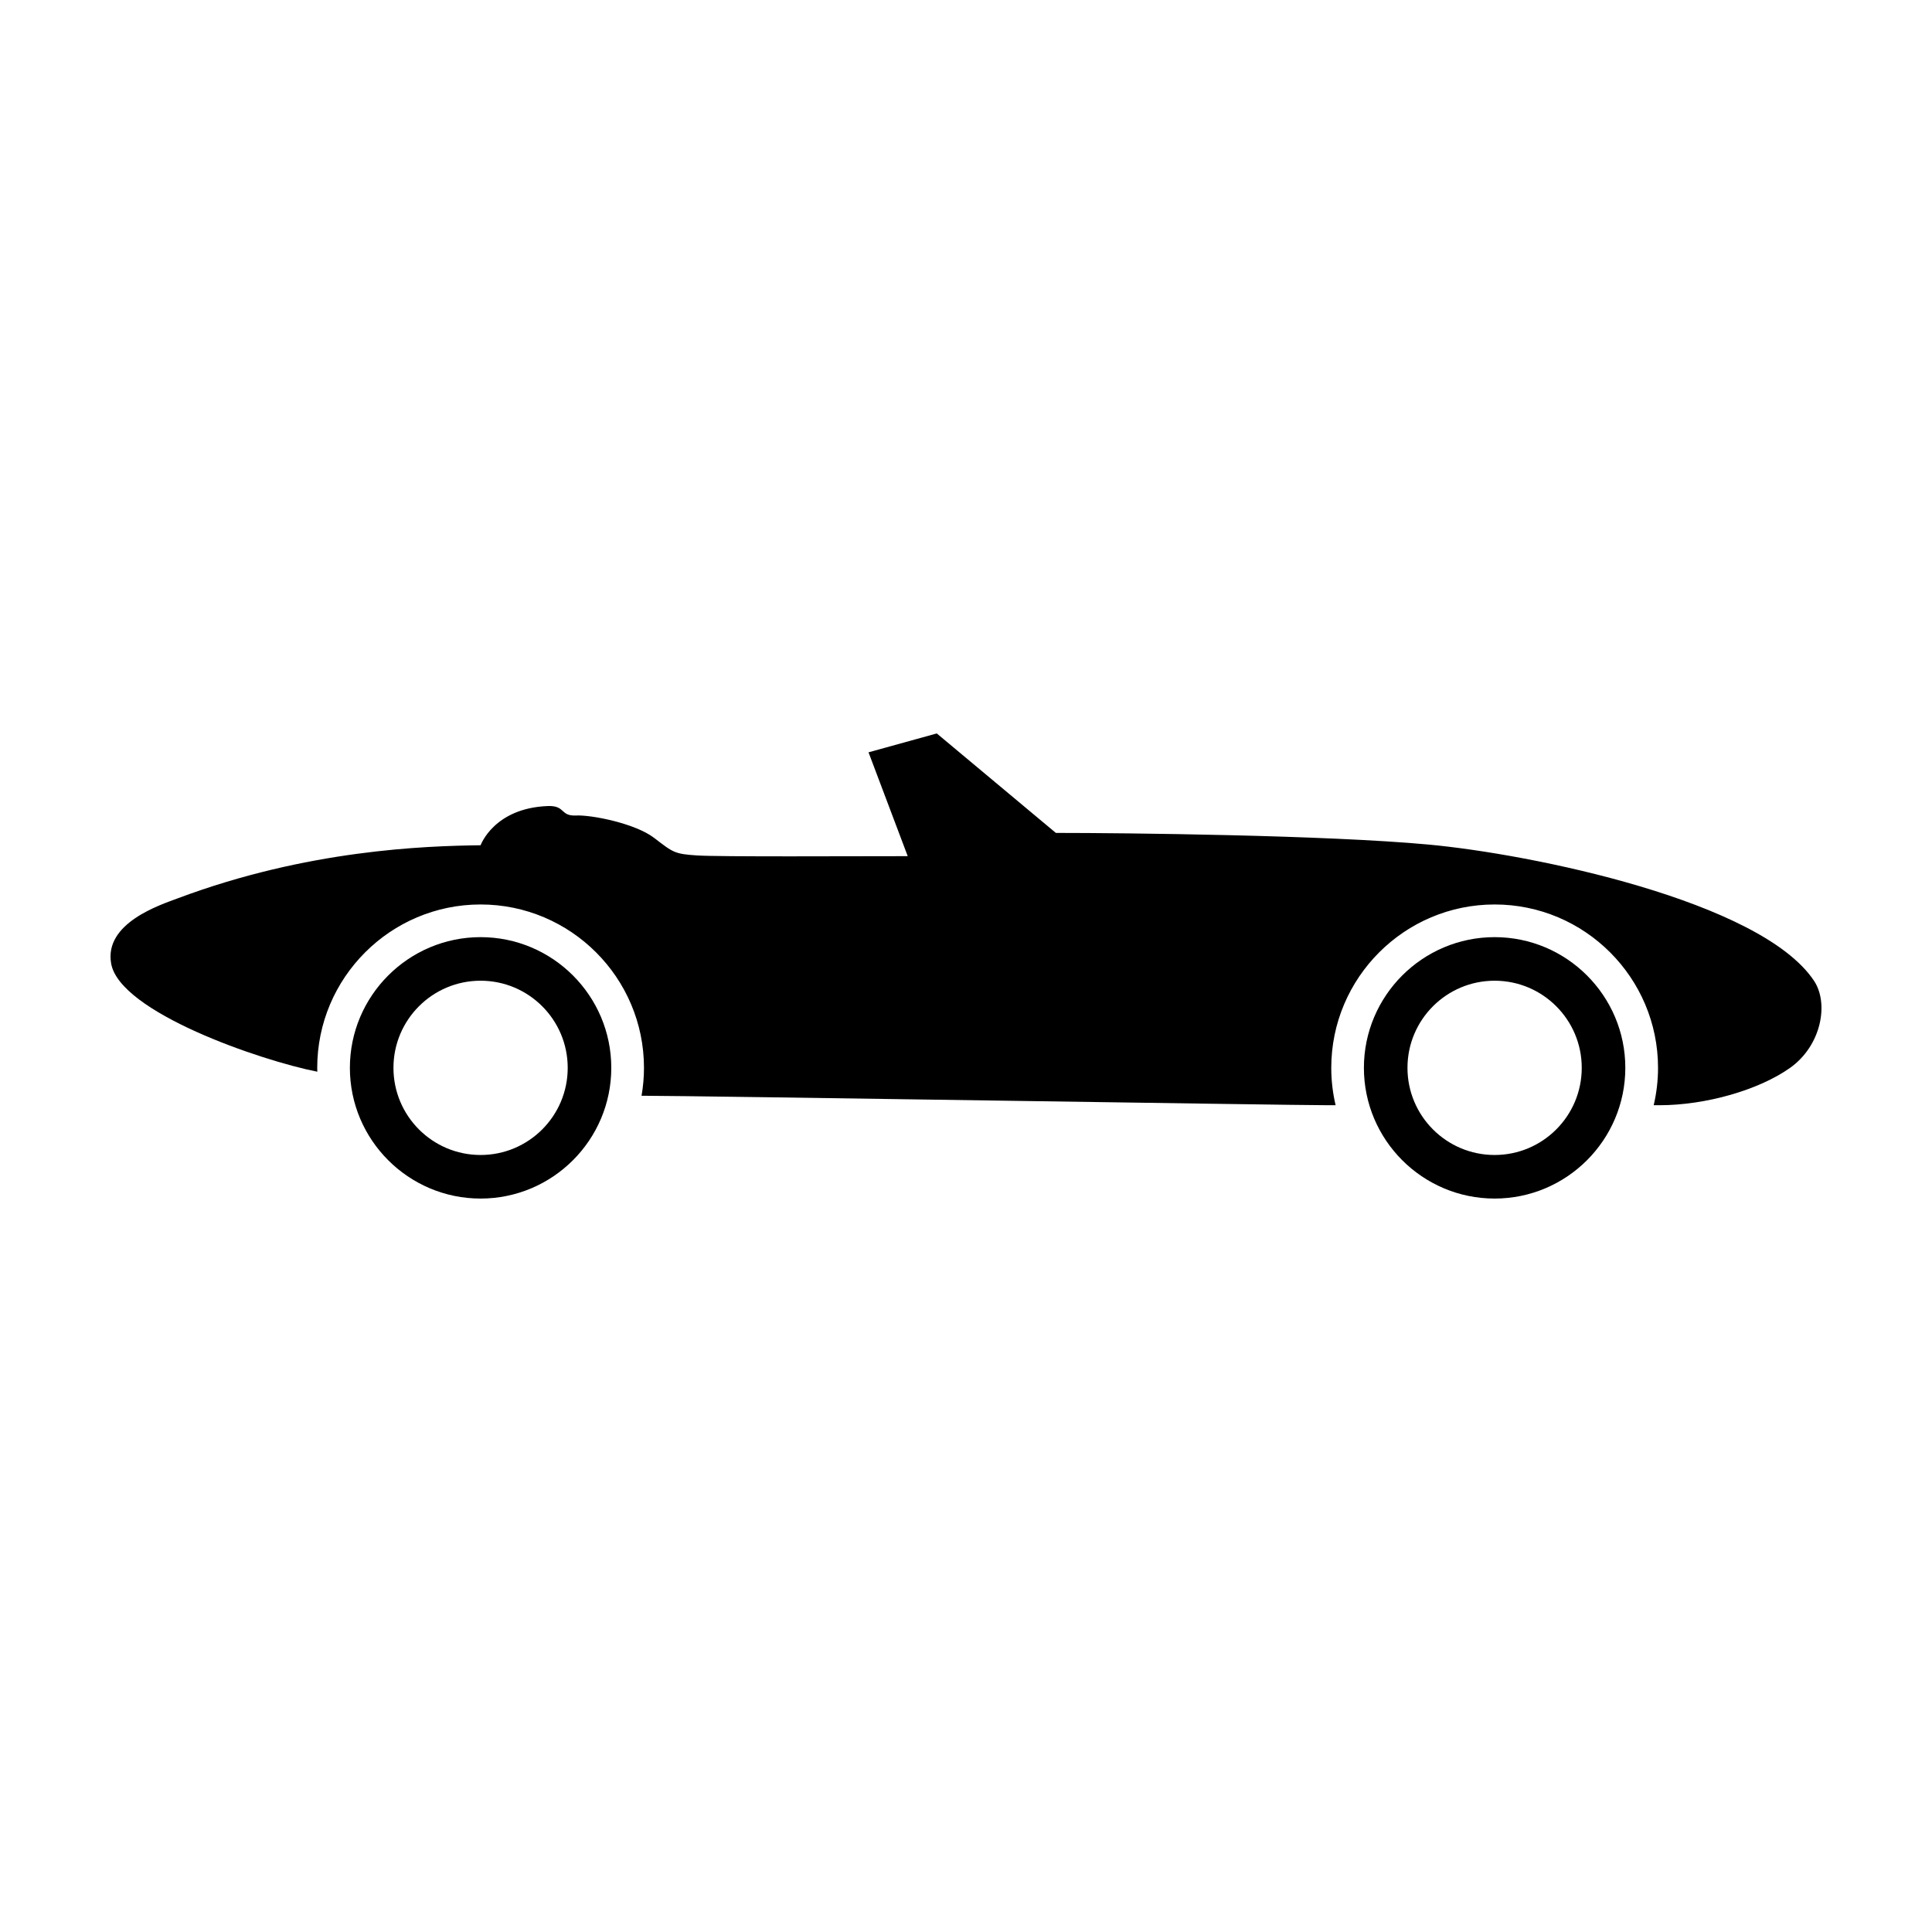
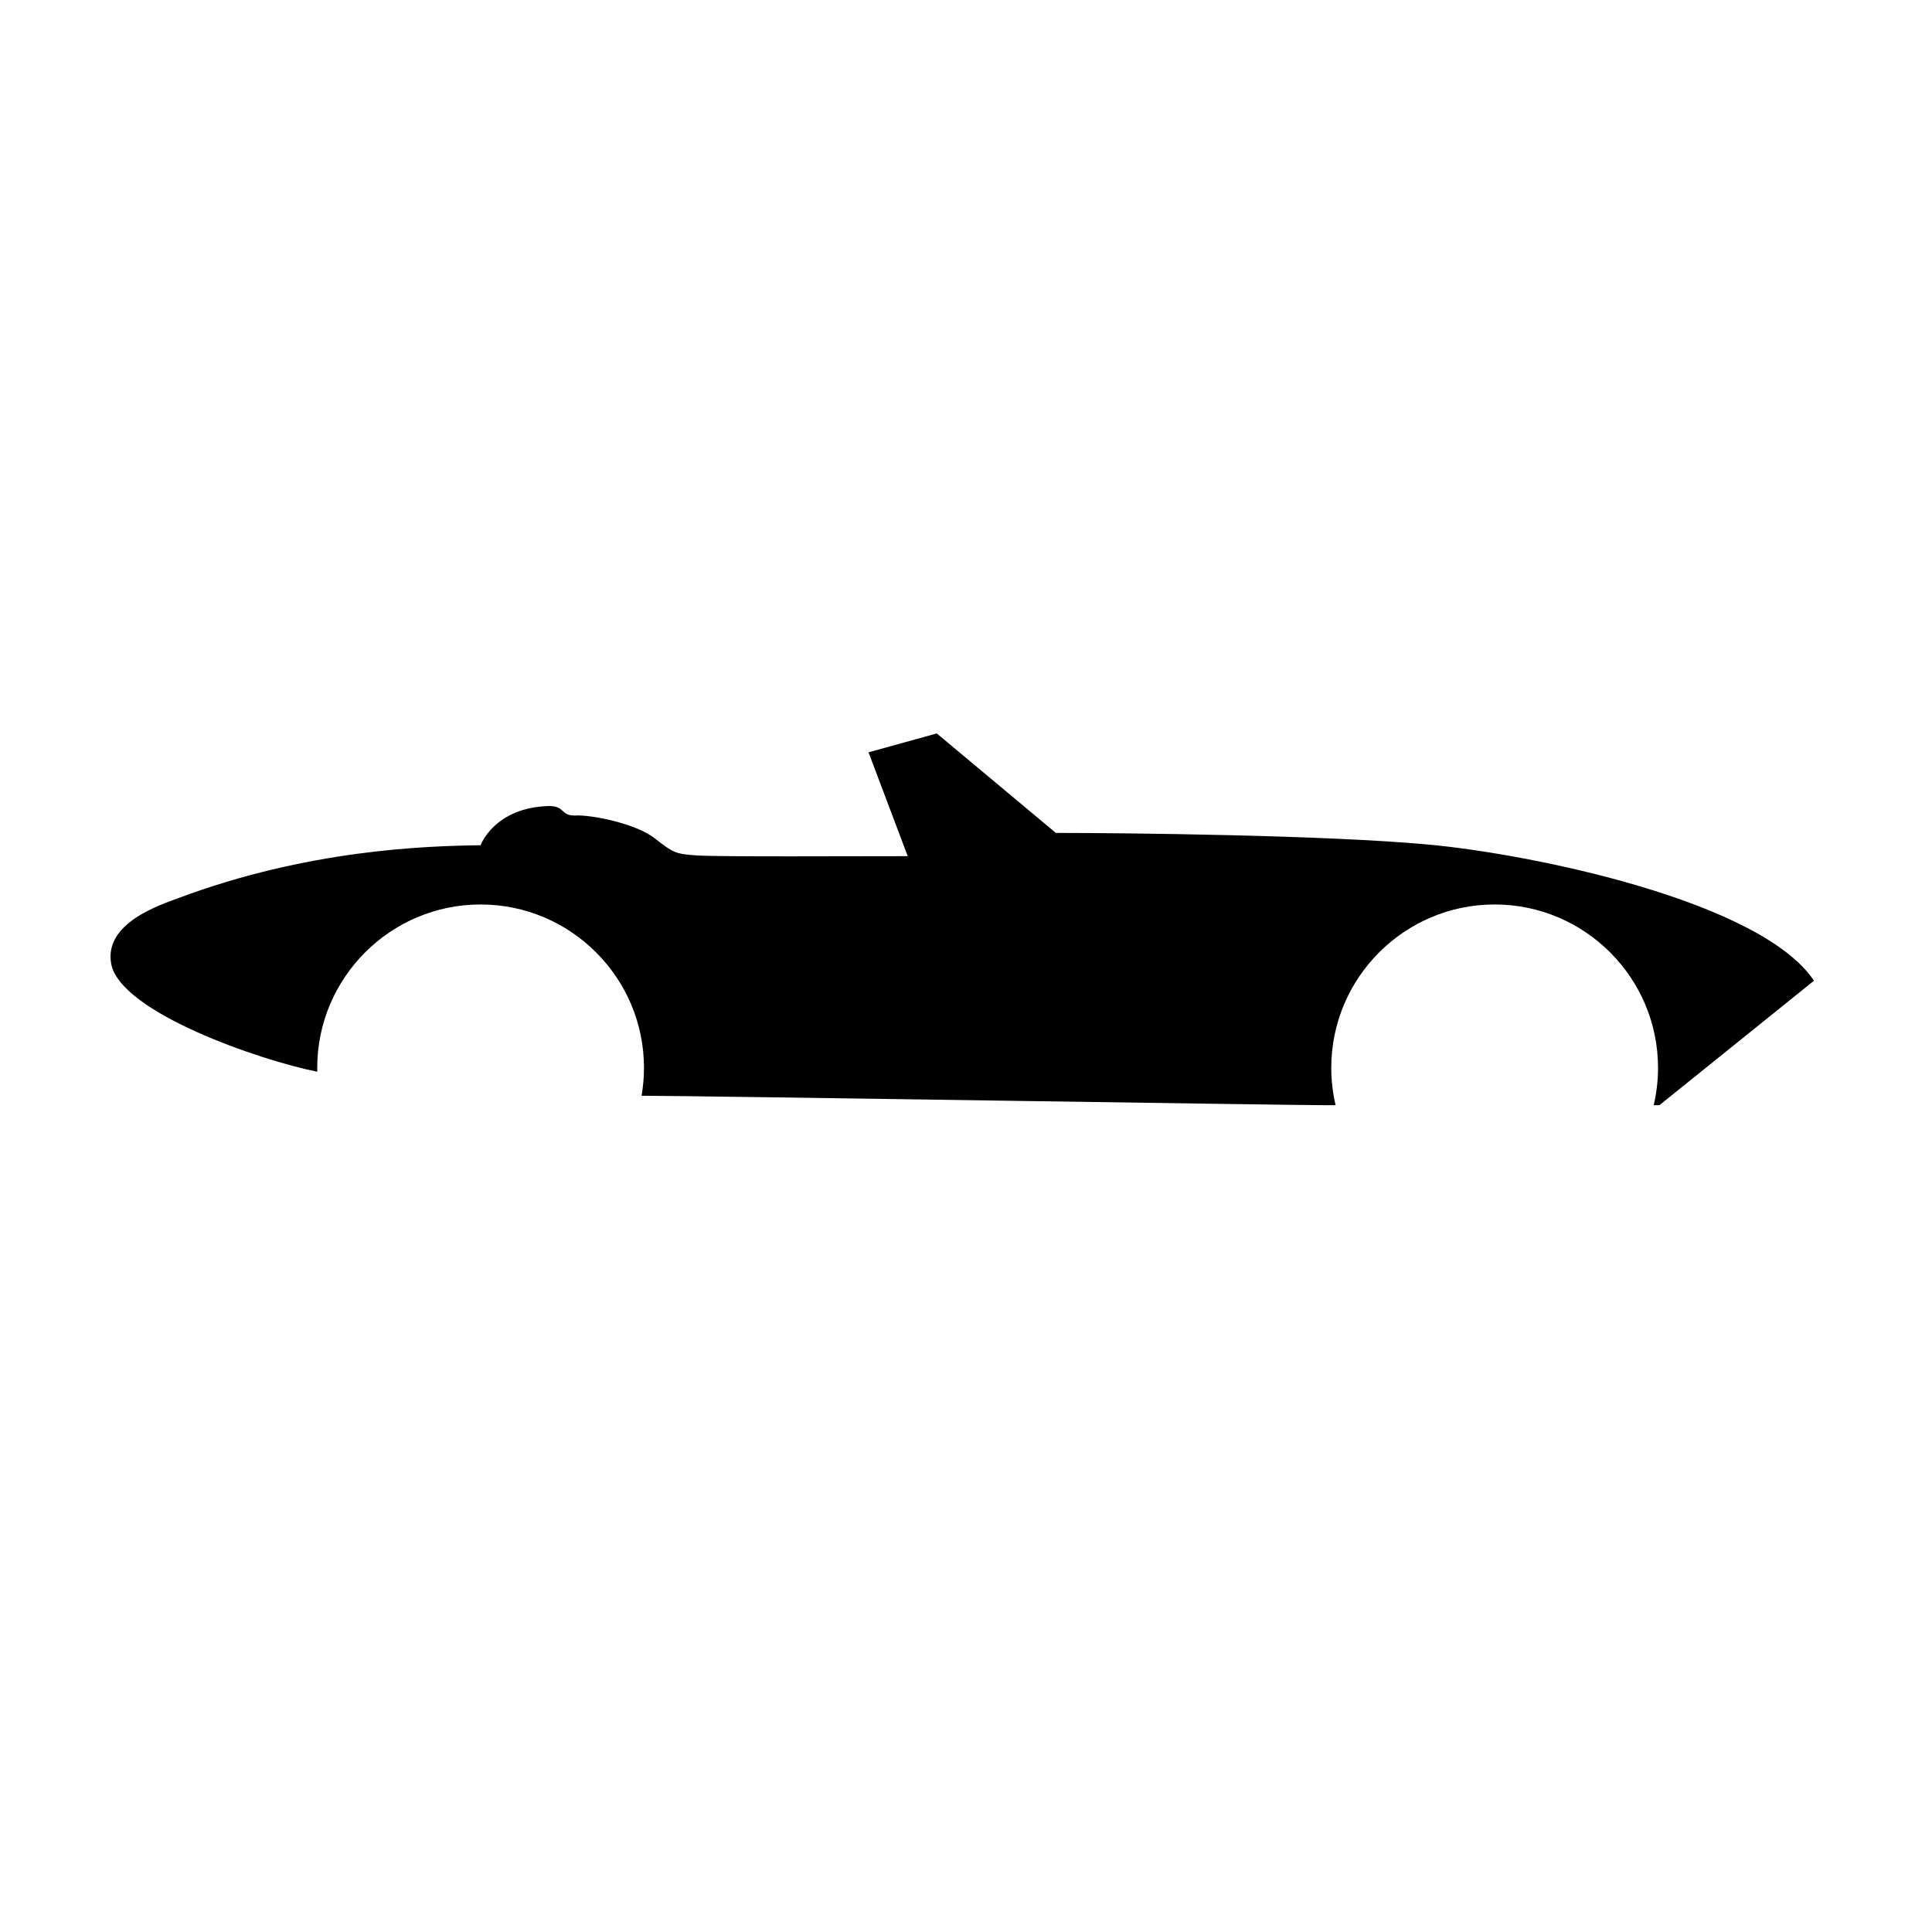
<svg xmlns="http://www.w3.org/2000/svg" fill="#000000" width="800px" height="800px" version="1.1" viewBox="144 144 512 512">
  <g>
-     <path d="m271.36 403.9c12.75 0 23.09 10.34 23.09 23.09s-10.34 23.094-23.09 23.094-23.09-10.344-23.09-23.094c0-12.754 10.34-23.09 23.09-23.09m0-11.547c-19.098 0-34.637 15.539-34.637 34.637 0 19.098 15.539 34.641 34.637 34.641s34.637-15.543 34.637-34.641c0-19.102-15.535-34.637-34.637-34.637z" />
-     <path d="m540.09 403.9c12.75 0 23.09 10.34 23.09 23.09s-10.34 23.094-23.09 23.094-23.094-10.344-23.094-23.094c0-12.754 10.34-23.09 23.094-23.09m0-11.547c-19.098 0-34.641 15.539-34.641 34.637 0 19.098 15.543 34.641 34.641 34.641 19.098 0 34.637-15.543 34.637-34.641 0.004-19.102-15.535-34.637-34.637-34.637z" />
-     <path d="m624.72 403.9c-14.152-21.191-75.051-33.59-102.19-36.086-27.129-2.508-80.242-3.082-98.715-3.082l-31.559-26.363-18.086 5.004 10.387 27.52c-14.625 0-49.844 0.195-55.809-0.191-5.965-0.383-6.348-0.77-11.352-4.621-5.004-3.848-16.551-6.16-20.781-5.965-4.231 0.191-2.695-2.695-7.5-2.504-14.242 0.57-17.75 10.387-17.75 10.387-14.867 0.191-45.969 1.219-80.203 14.047-4.625 1.734-19.629 6.543-17.703 17.32 2.301 12.891 39.535 25.676 54.633 28.648-0.004-0.336-0.023-0.68-0.023-1.023 0-23.875 19.422-43.297 43.297-43.297s43.297 19.422 43.297 43.297c0 2.523-0.227 4.992-0.645 7.402h0.883c13.664 0 170.31 2.504 181.09 2.504h1.961c-0.746-3.184-1.152-6.492-1.152-9.906 0-23.875 19.422-43.297 43.301-43.297 23.879 0 43.297 19.422 43.297 43.297 0 3.41-0.406 6.723-1.152 9.906h1.512c12.312 0 26.359-4.039 34.637-9.906 8.254-5.859 10.367-17.035 6.328-23.09z" />
+     <path d="m624.72 403.9c-14.152-21.191-75.051-33.59-102.19-36.086-27.129-2.508-80.242-3.082-98.715-3.082l-31.559-26.363-18.086 5.004 10.387 27.52c-14.625 0-49.844 0.195-55.809-0.191-5.965-0.383-6.348-0.77-11.352-4.621-5.004-3.848-16.551-6.16-20.781-5.965-4.231 0.191-2.695-2.695-7.5-2.504-14.242 0.57-17.75 10.387-17.75 10.387-14.867 0.191-45.969 1.219-80.203 14.047-4.625 1.734-19.629 6.543-17.703 17.32 2.301 12.891 39.535 25.676 54.633 28.648-0.004-0.336-0.023-0.68-0.023-1.023 0-23.875 19.422-43.297 43.297-43.297s43.297 19.422 43.297 43.297c0 2.523-0.227 4.992-0.645 7.402h0.883c13.664 0 170.31 2.504 181.09 2.504h1.961c-0.746-3.184-1.152-6.492-1.152-9.906 0-23.875 19.422-43.297 43.301-43.297 23.879 0 43.297 19.422 43.297 43.297 0 3.41-0.406 6.723-1.152 9.906h1.512z" />
  </g>
</svg>